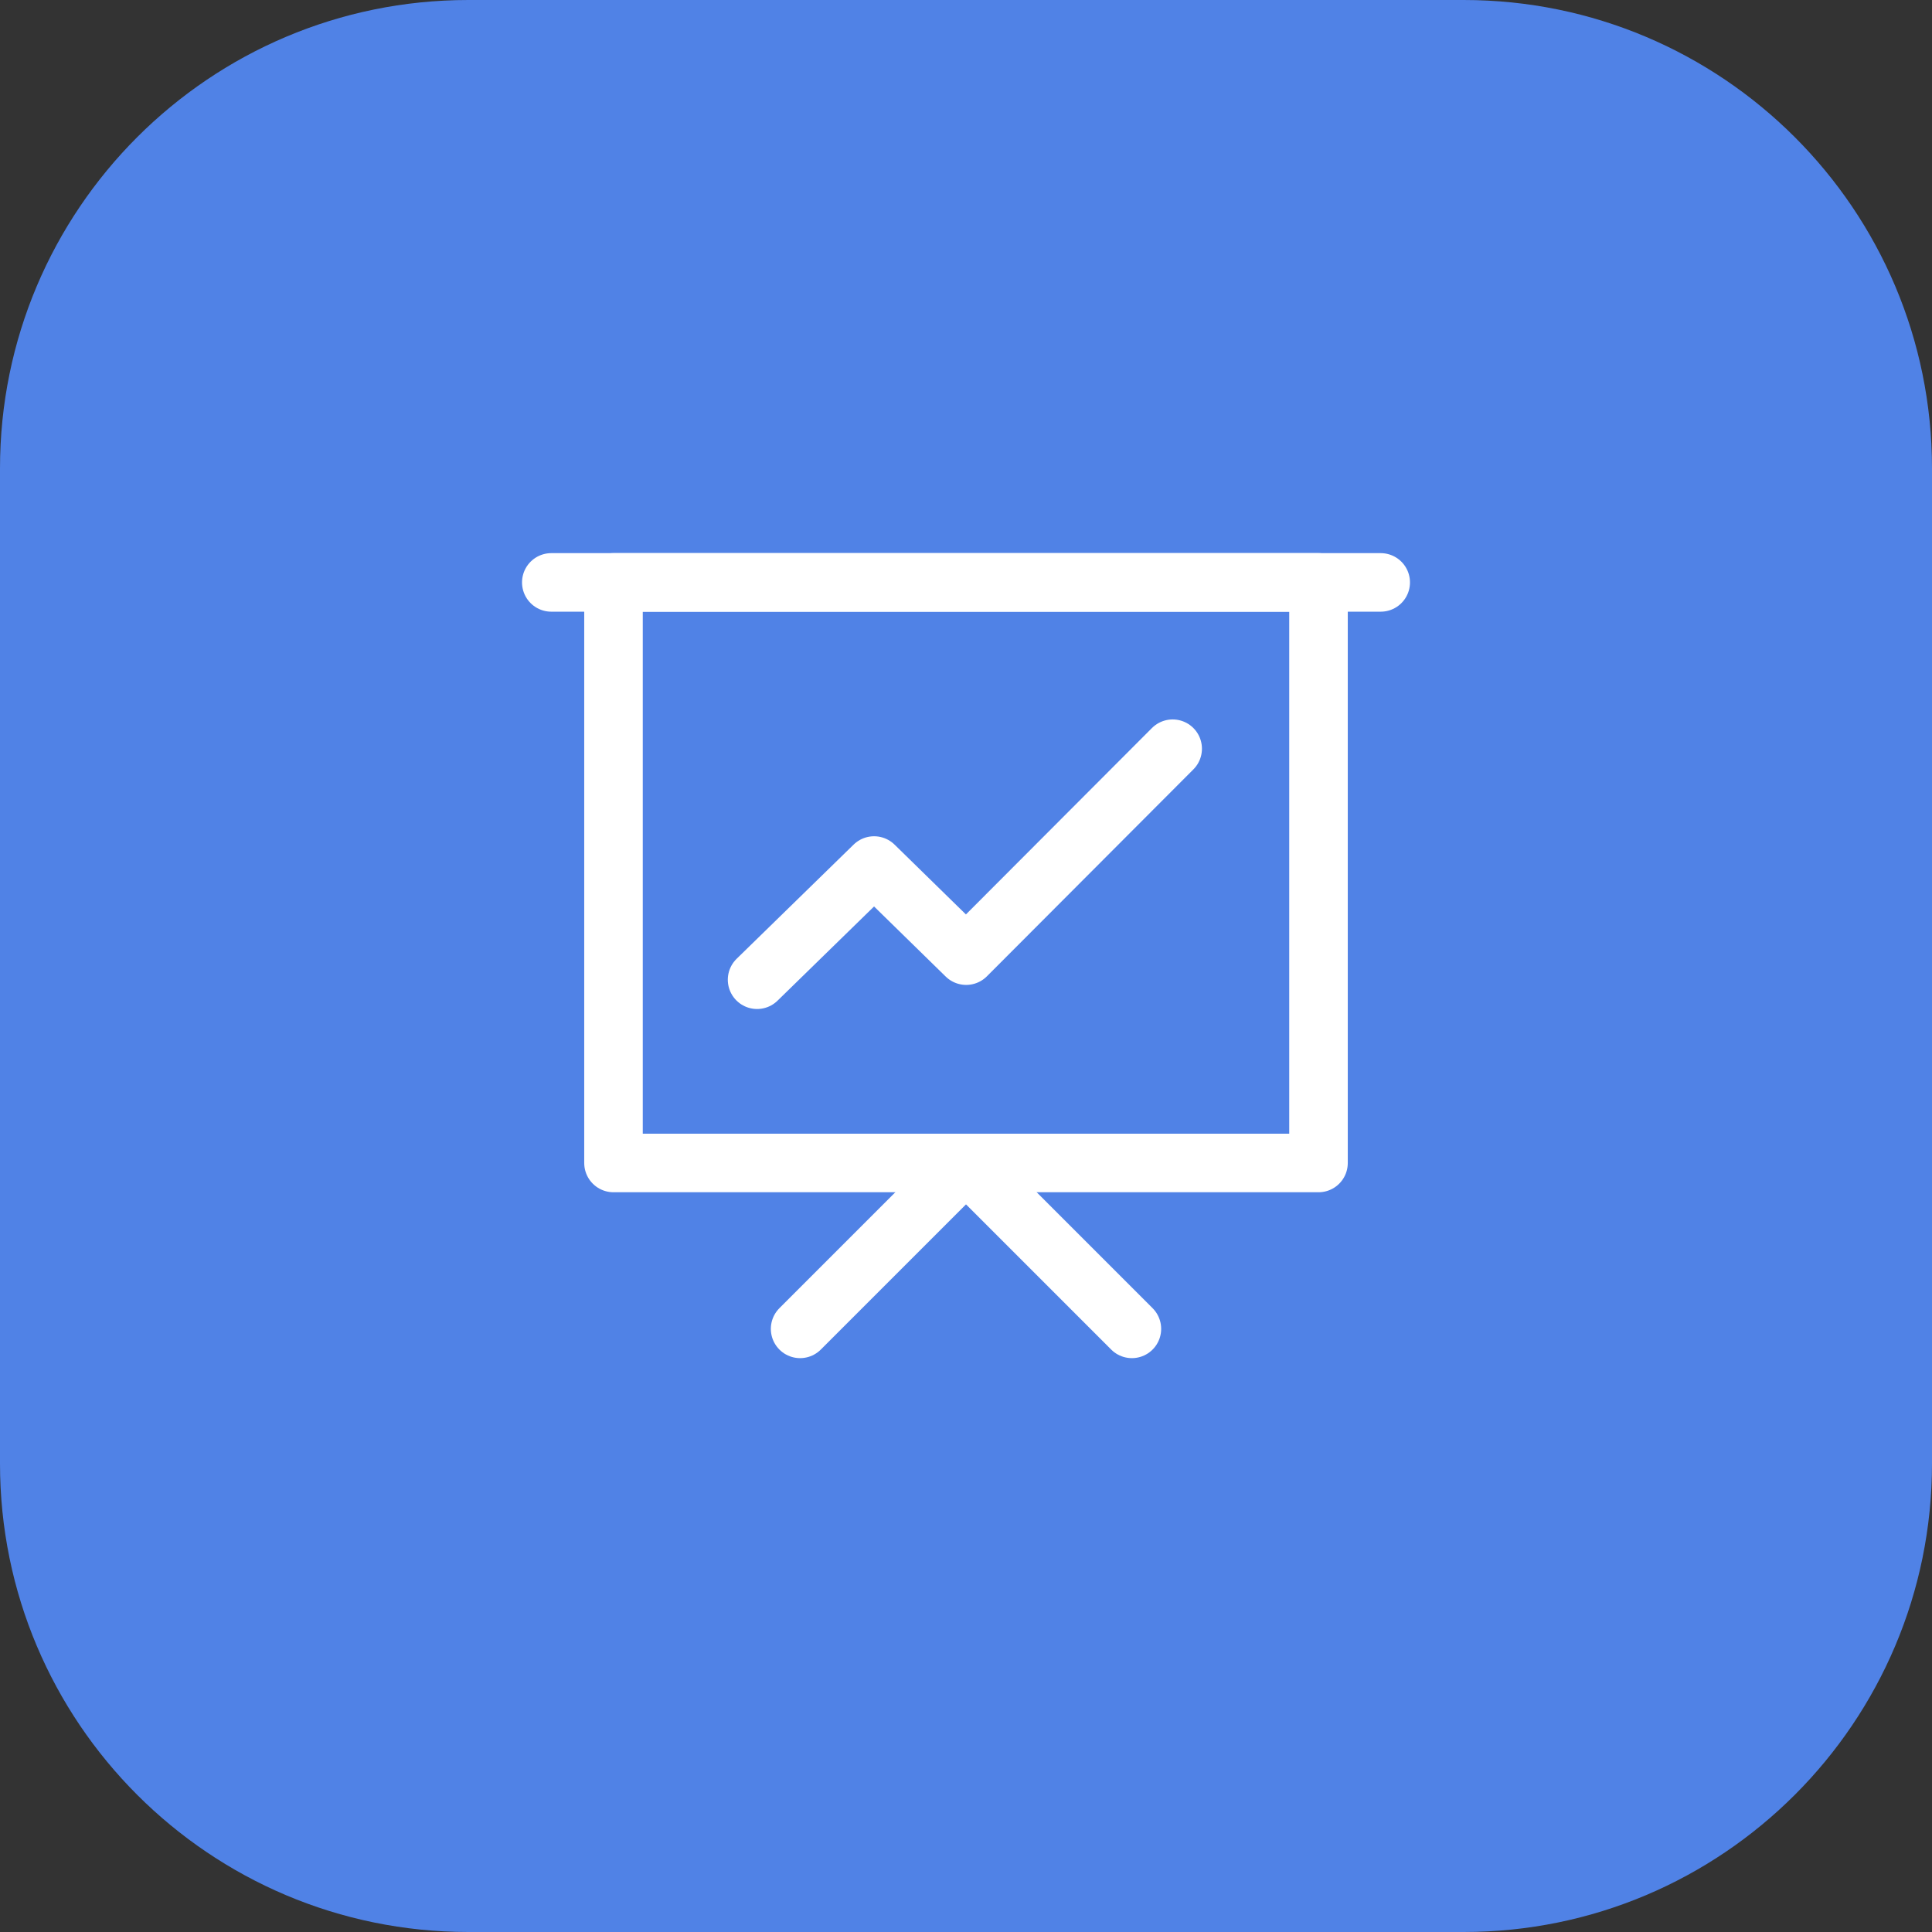
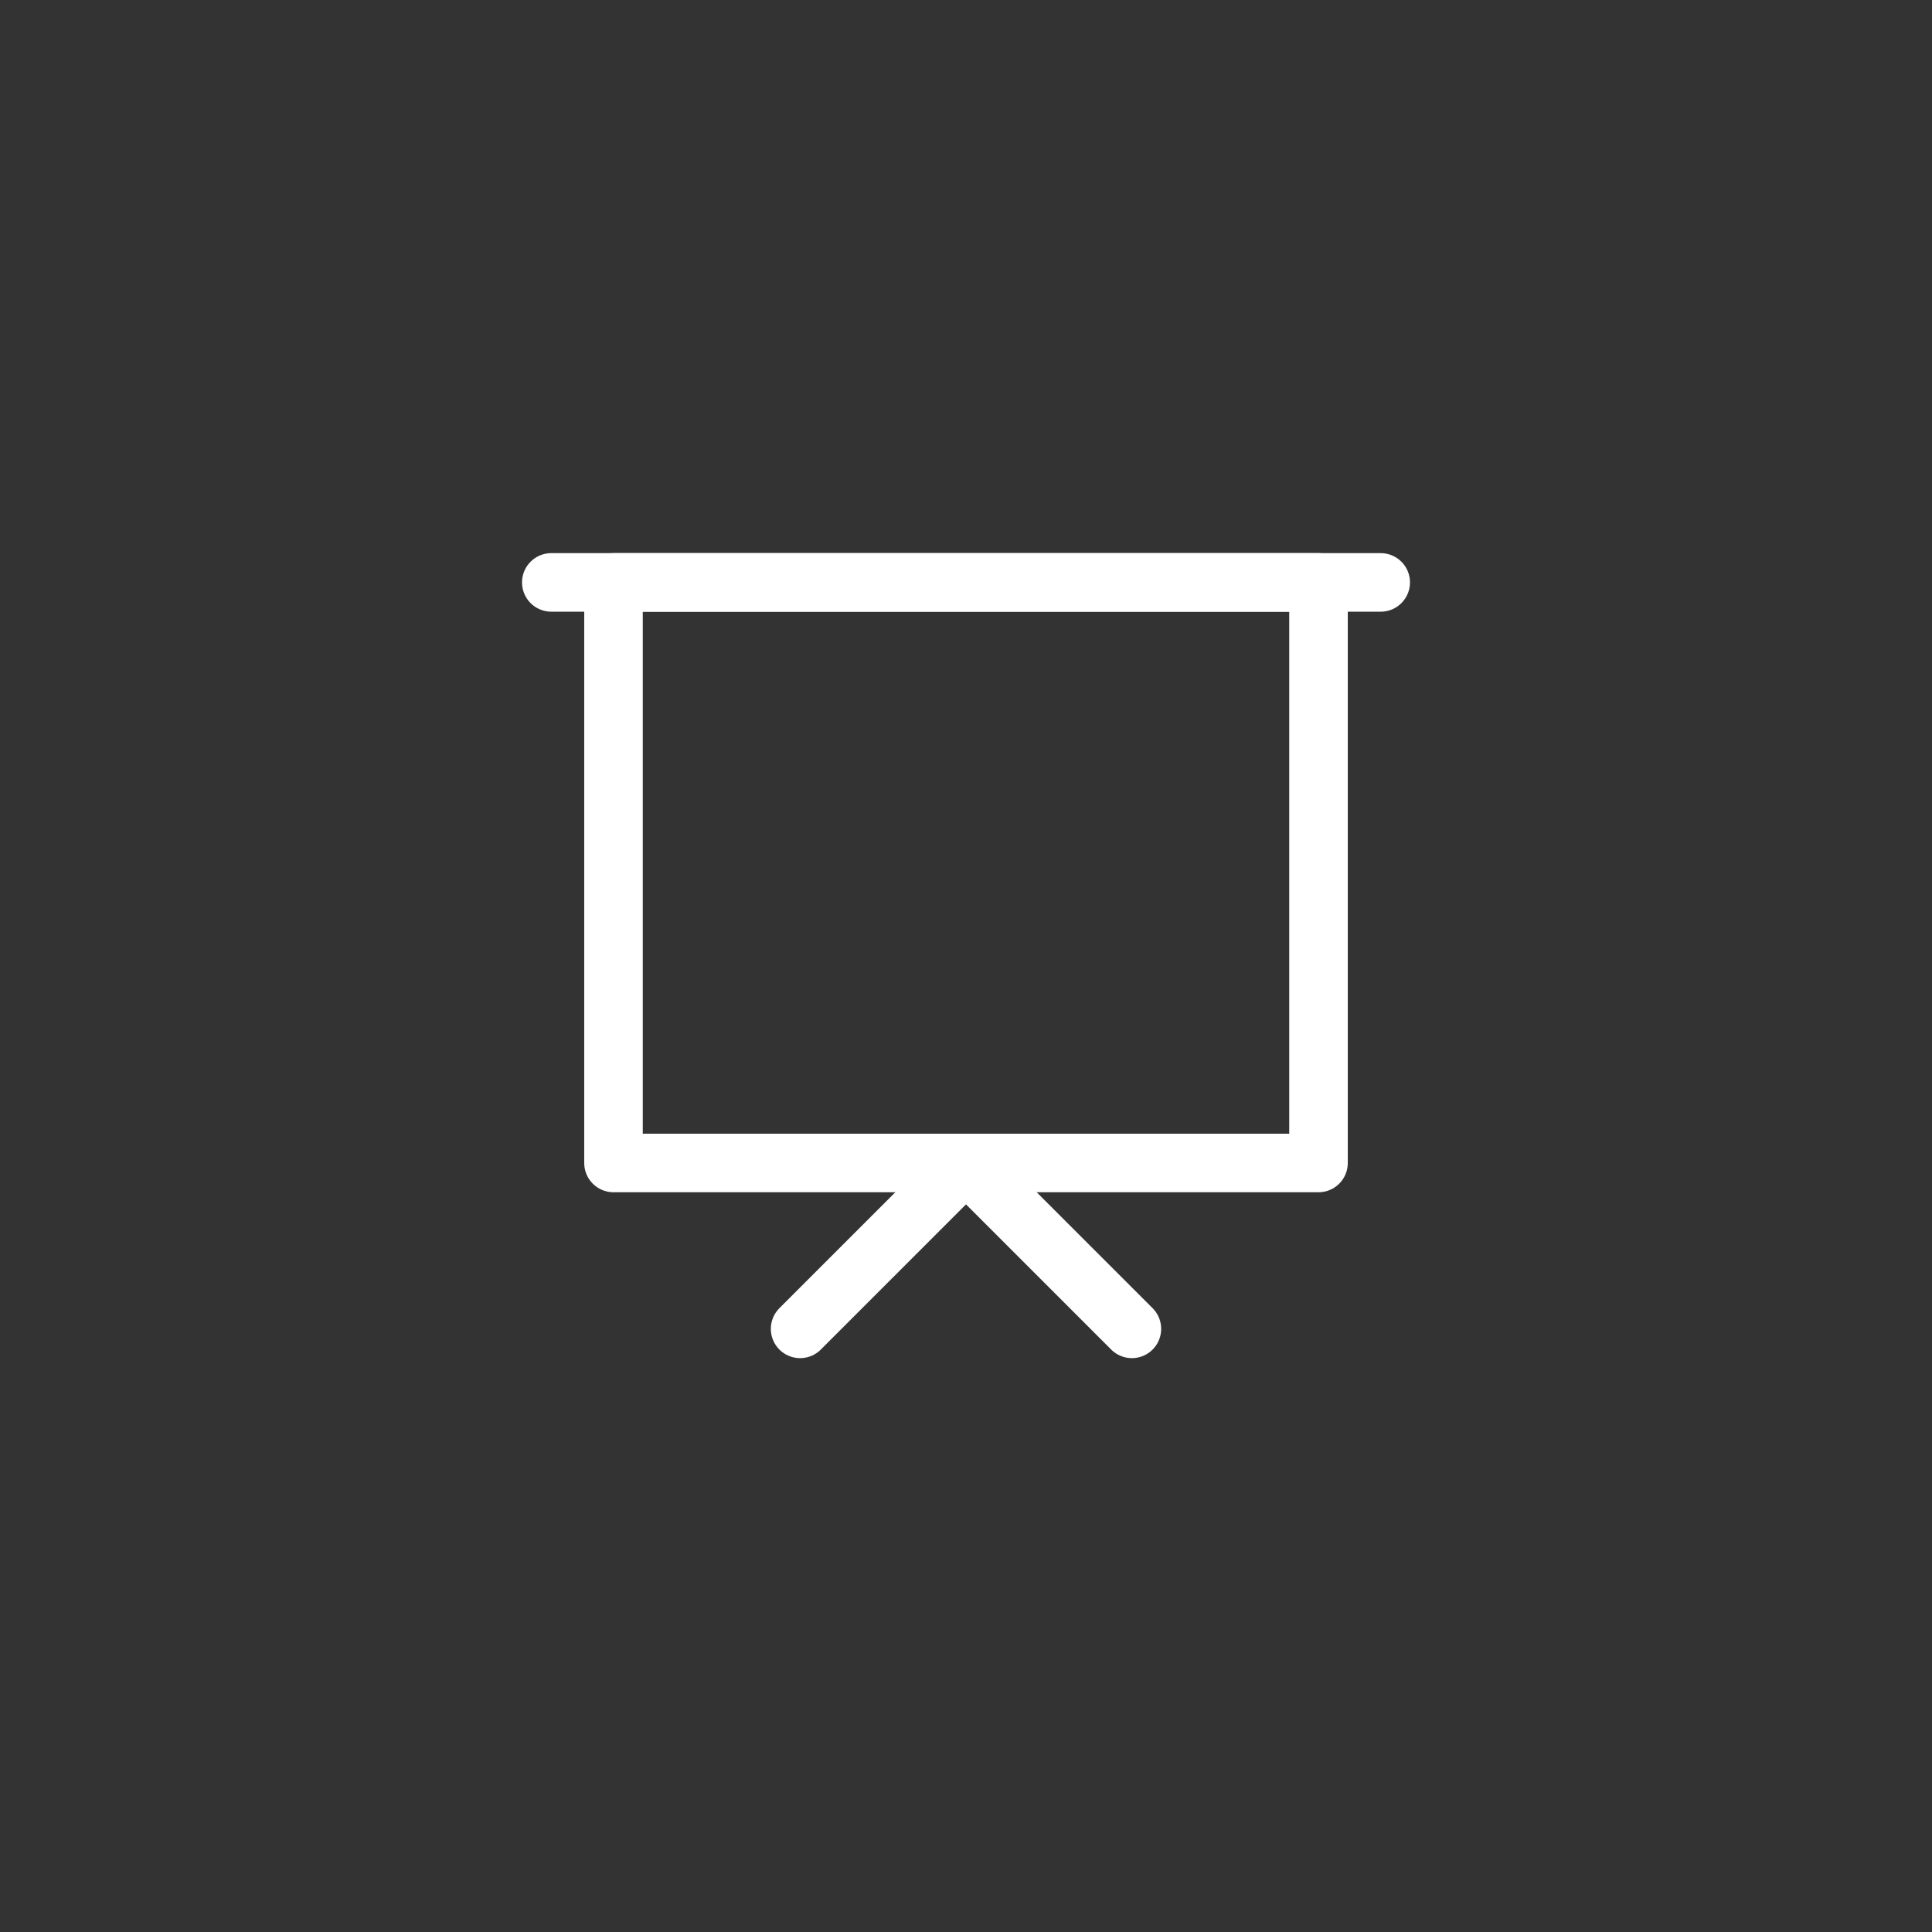
<svg xmlns="http://www.w3.org/2000/svg" width="66" height="66" viewBox="0 0 66 66" fill="none">
  <rect x="0" y="0" width="66" height="66" fill="#333333" stroke="none" />
-   <path d="M0 16C0 7.163 7.163 0 16 0H50C58.837 0 66 7.163 66 16V50C66 58.837 58.837 66 50 66H16C7.163 66 0 58.837 0 50V16Z" fill="#5082E6" />
  <path d="M45.042 19.896H20.958V39.729H45.042V19.896Z" stroke="white" stroke-width="2" stroke-linejoin="round" />
  <path d="M27.333 45.396L33 39.729L38.667 45.396" stroke="white" stroke-width="2" stroke-linecap="round" stroke-linejoin="round" />
-   <path d="M25.863 33.469L29.86 29.568L33.006 32.646L40.06 25.577" stroke="white" stroke-width="2" stroke-linecap="round" stroke-linejoin="round" />
  <path d="M18.833 19.896H47.167" stroke="white" stroke-width="2" stroke-linecap="round" stroke-linejoin="round" />
</svg>